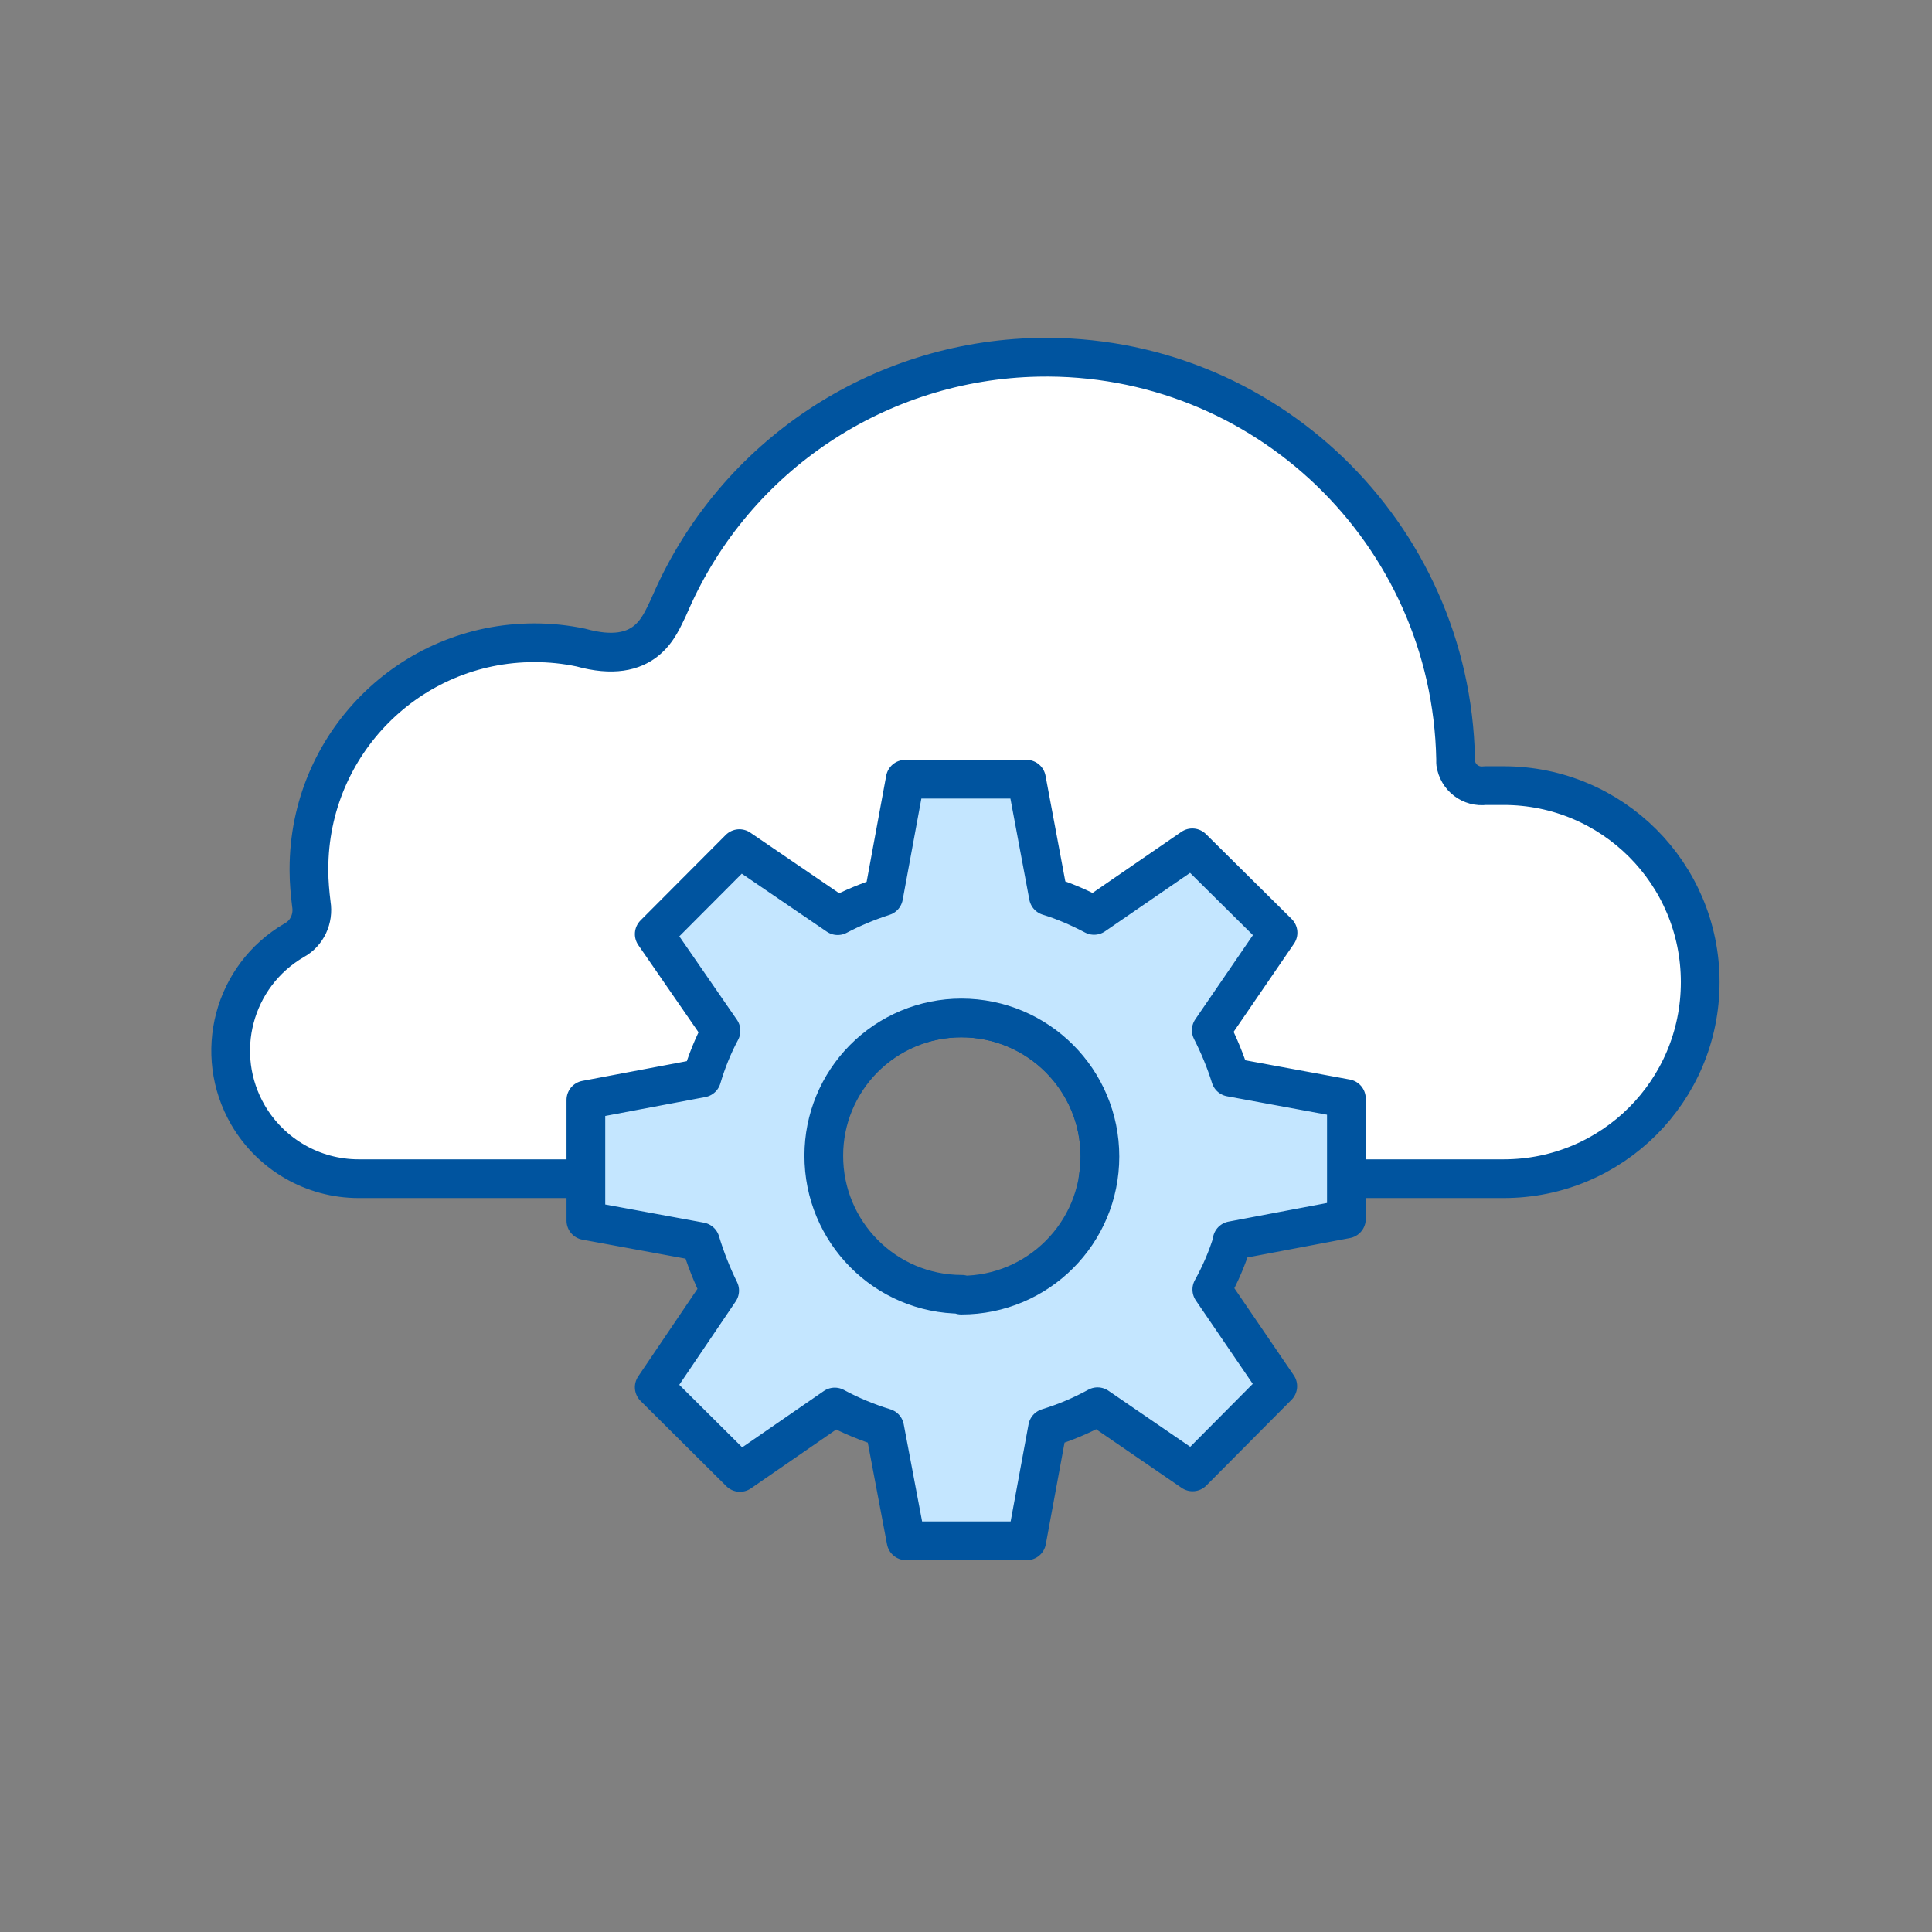
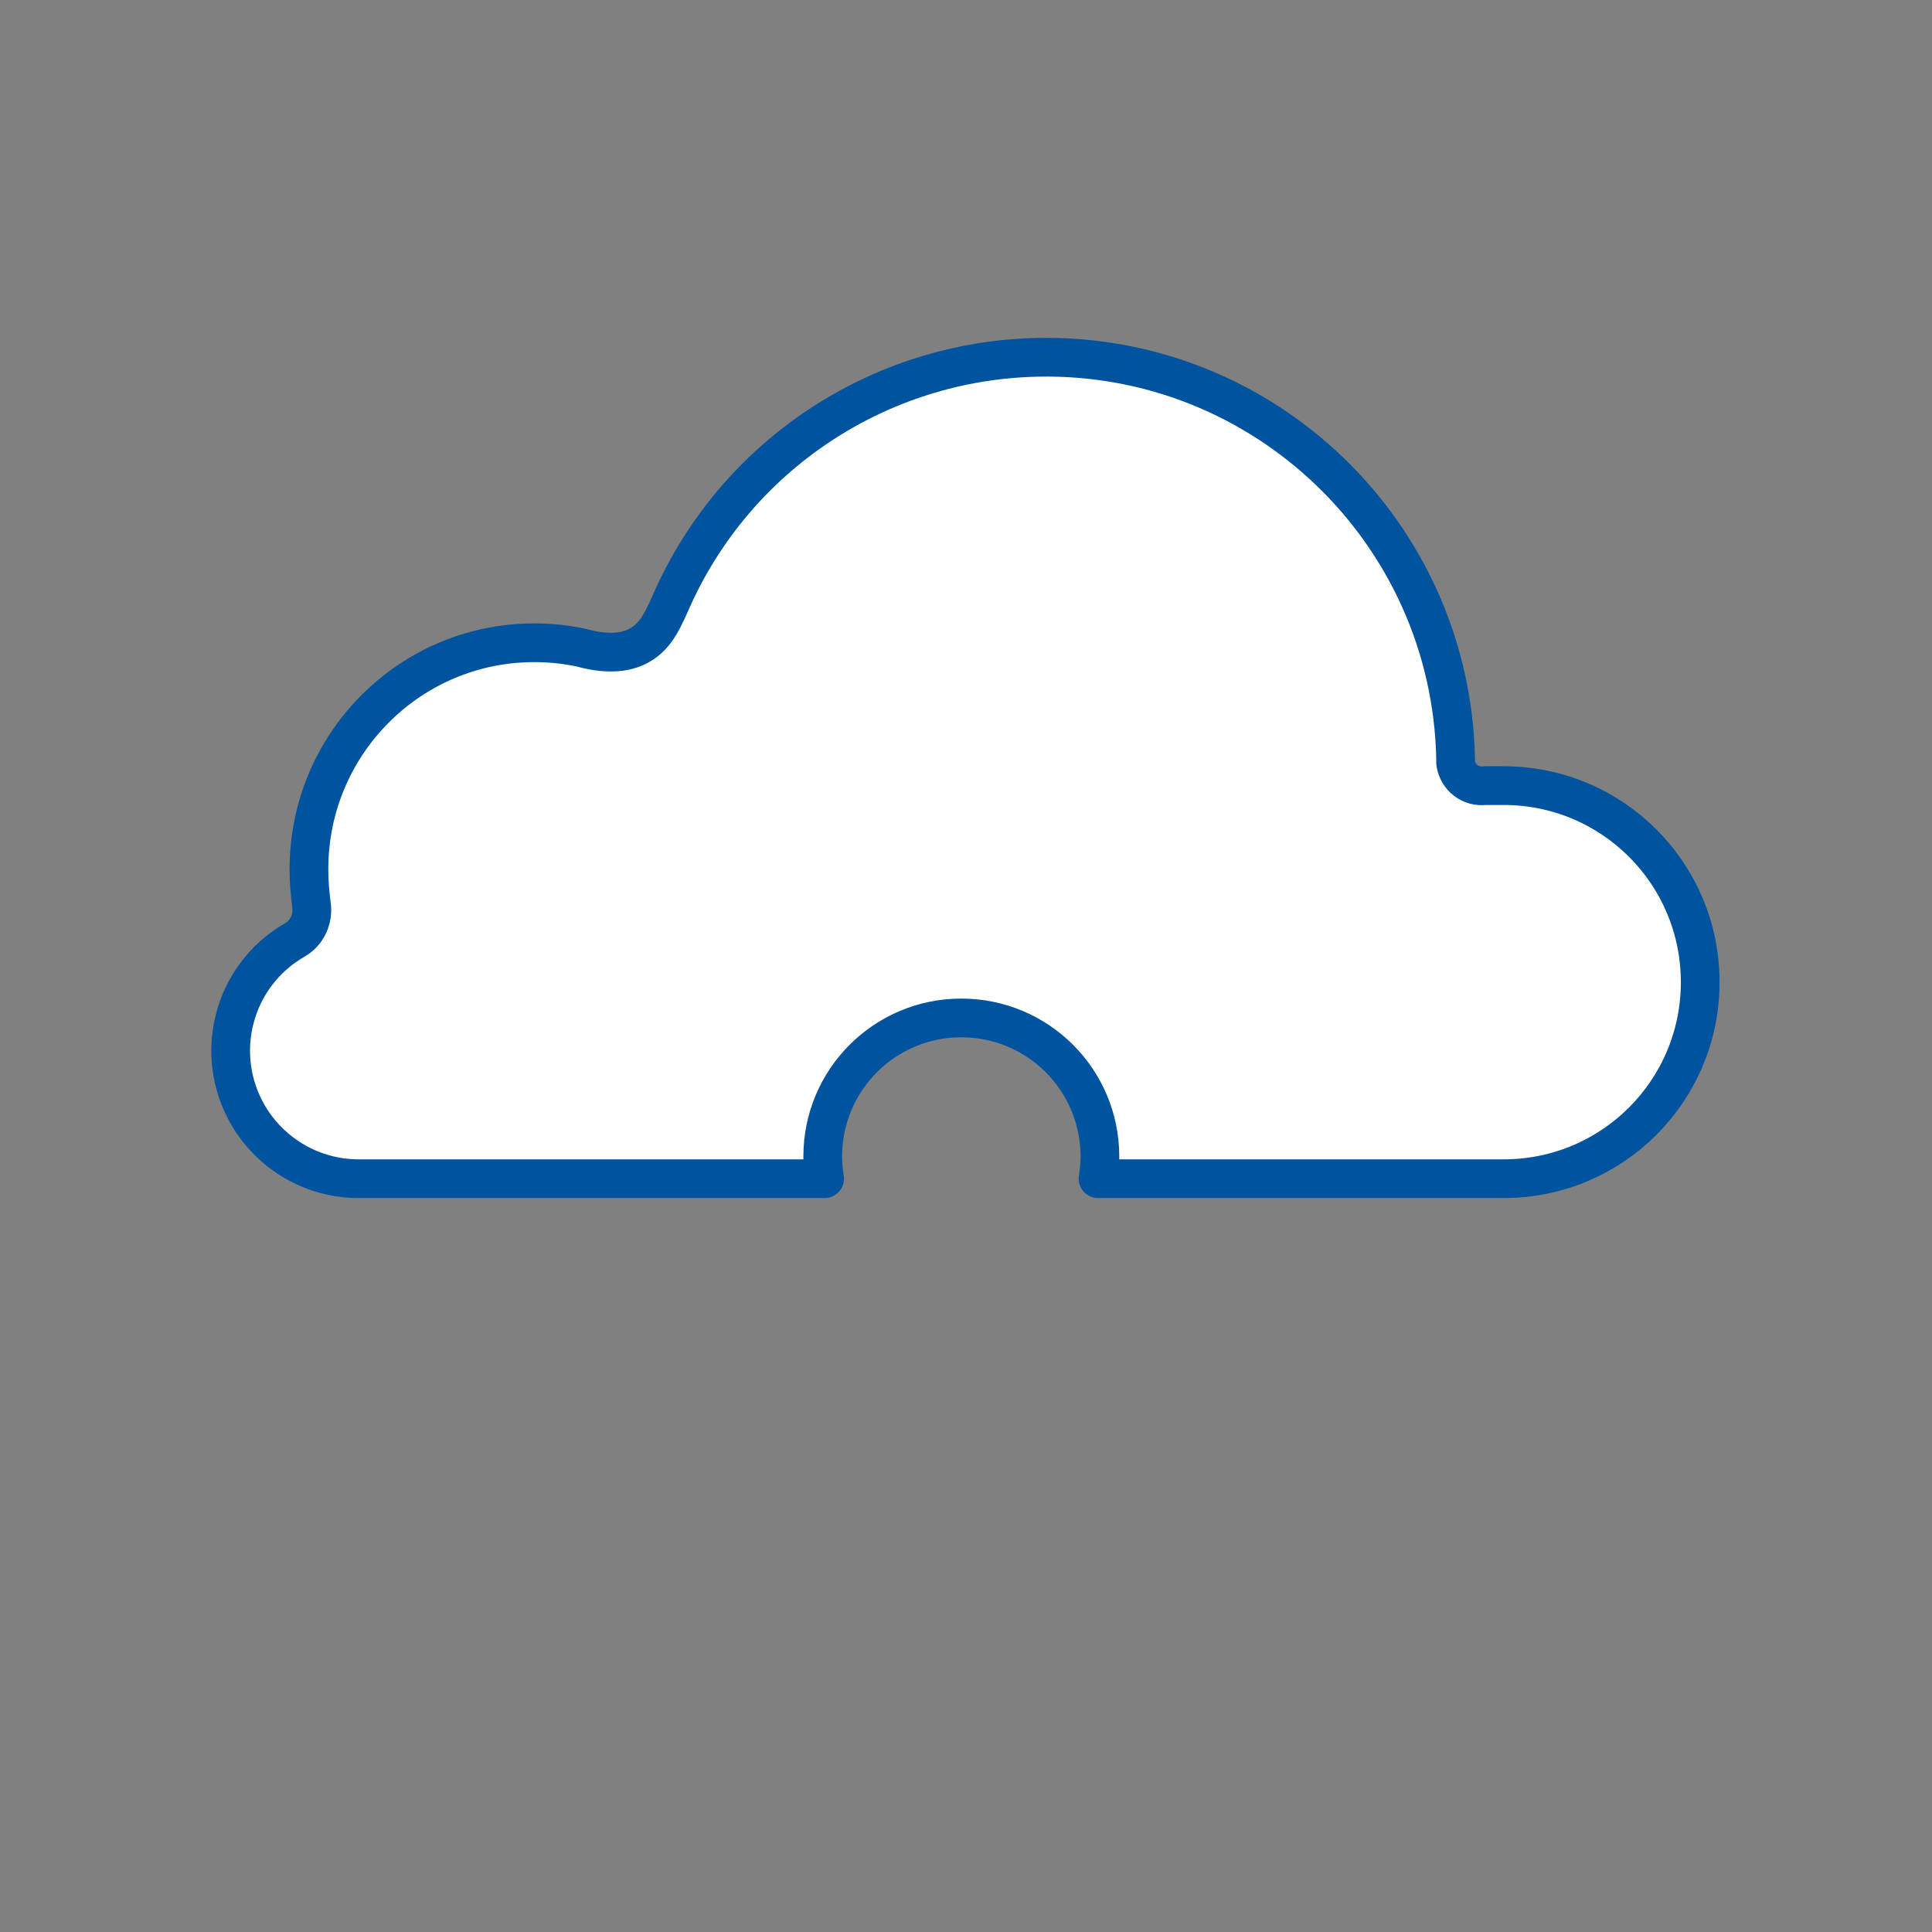
<svg xmlns="http://www.w3.org/2000/svg" id="Layer_2" data-name="Layer 2" viewBox="0 0 72.35 72.35">
  <rect x="0" y="0" width="72.35" height="72.35" fill="#808080" stroke="none" />
  <defs>
    <style>
      .cls-1 {
        fill: none;
      }

      .cls-2 {
        fill: #c4e6ff;
      }

      .cls-2, .cls-3 {
        stroke: #00549f;
        stroke-linecap: round;
        stroke-linejoin: round;
        stroke-width: 1.45px;
      }

      .cls-3 {
        fill: #fff;
      }
    </style>
  </defs>
  <g id="Layer_1-2" data-name="Layer 1">
    <g id="Layer_1-2" data-name="Layer 1-2">
      <g id="Layer_2-2" data-name="Layer 2-2">
        <g id="Layer_1-2-2" data-name="Layer 1-2">
-           <circle class="cls-1" cx="36.18" cy="36.18" r="36.18" />
          <path class="cls-3" d="M56.34,29.42h-.72c-.54.07-1.03-.3-1.11-.85,0-.05,0-.1,0-.15h0c-.17-8.47-7.17-15.21-15.64-15.04-5.97.12-11.33,3.68-13.74,9.15h0c-.04.09-.08.18-.12.27-.31.61-.81,2.13-3.26,1.45h0c-.57-.12-1.15-.18-1.74-.18-4.67,0-8.44,3.8-8.44,8.47v.07c0,.42.04.84.09,1.25h0c.09.54-.16,1.09-.64,1.35h0c-2.29,1.33-3.06,4.26-1.73,6.55.86,1.47,2.43,2.38,4.14,2.38h17.45c-.04-.27-.07-.55-.07-.83,0-2.87,2.32-5.19,5.19-5.19s5.19,2.32,5.19,5.19h0c0,.28-.03.56-.07.83h15.19c4.07,0,7.36-3.29,7.36-7.36s-3.29-7.36-7.36-7.36h.02Z" />
-           <path class="cls-2" d="M46.14,46.46l4.28-.81v-4.51l-4.34-.8c-.19-.61-.43-1.19-.72-1.76l2.5-3.65-3.21-3.18-3.68,2.53c-.55-.29-1.12-.54-1.71-.72l-.82-4.38h-4.54l-.81,4.39c-.59.19-1.17.43-1.72.72l-3.68-2.51-3.19,3.2,2.5,3.62c-.3.56-.54,1.16-.72,1.77l-4.34.82v4.52l4.29.79c.19.63.43,1.24.72,1.83l-2.45,3.62,3.21,3.19,3.55-2.45c.59.32,1.22.58,1.87.78l.8,4.23h4.52l.78-4.23c.65-.2,1.27-.46,1.87-.79l3.56,2.44,3.19-3.21-2.47-3.62c.32-.58.58-1.18.77-1.81ZM36.02,48.47c-2.87,0-5.18-2.34-5.17-5.2,0-1.36.54-2.66,1.49-3.62.97-.98,2.29-1.53,3.66-1.53,2.87,0,5.19,2.32,5.19,5.19s-2.32,5.19-5.19,5.19h0l.02-.02Z" />
        </g>
      </g>
    </g>
  </g>
</svg>